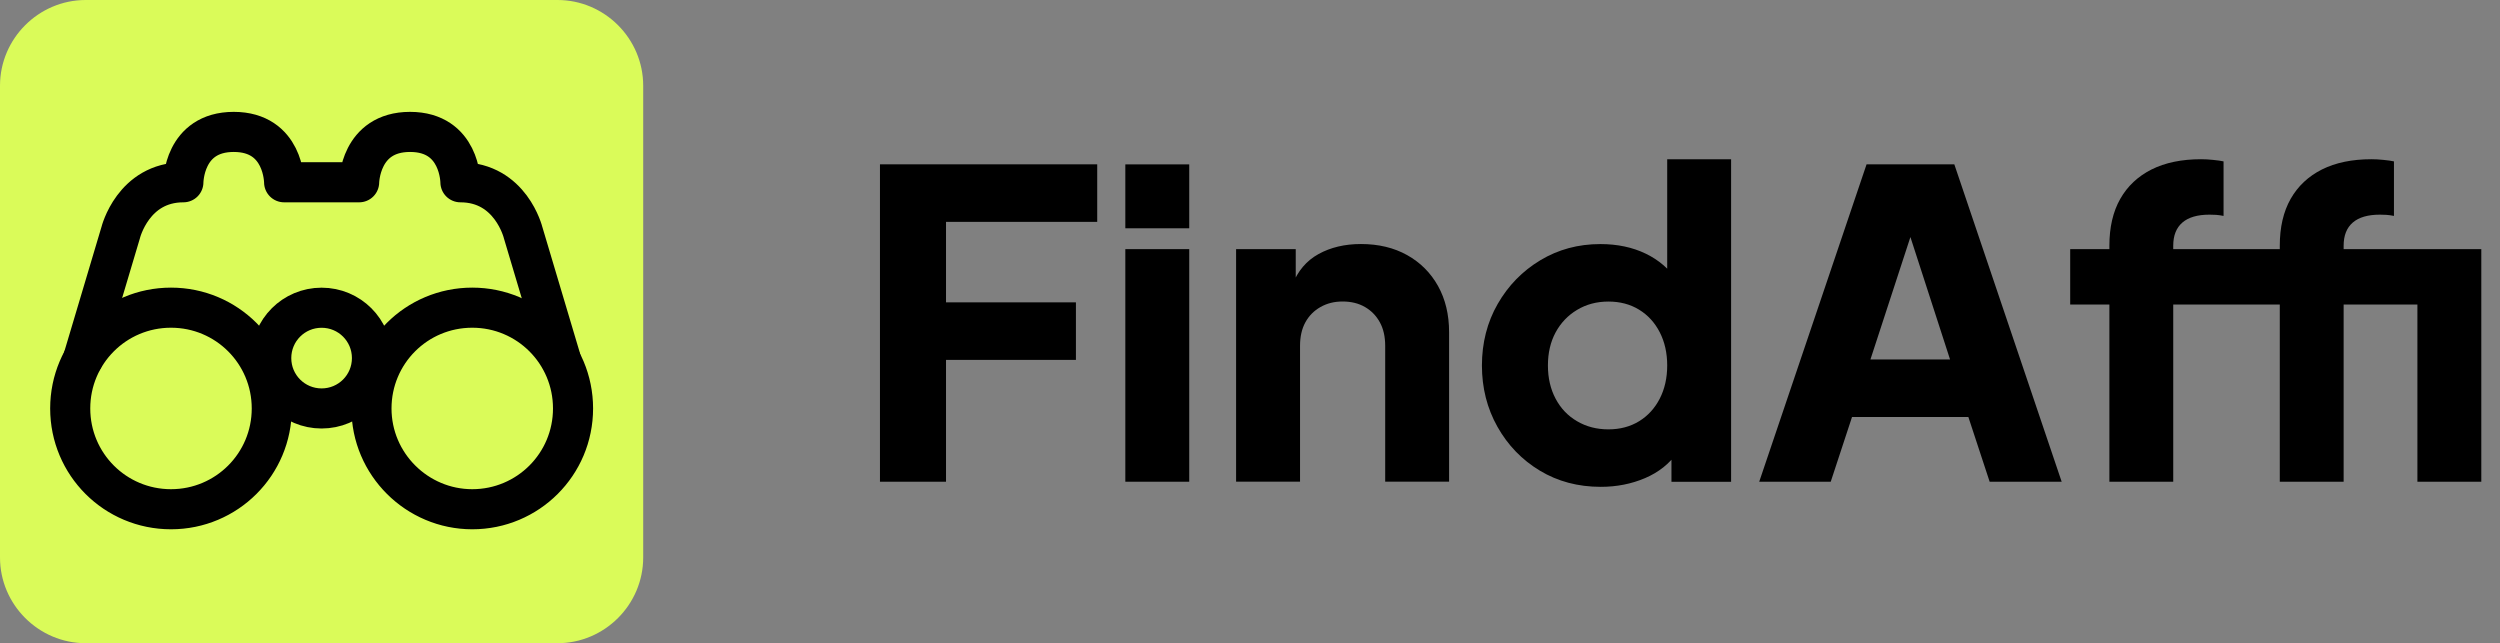
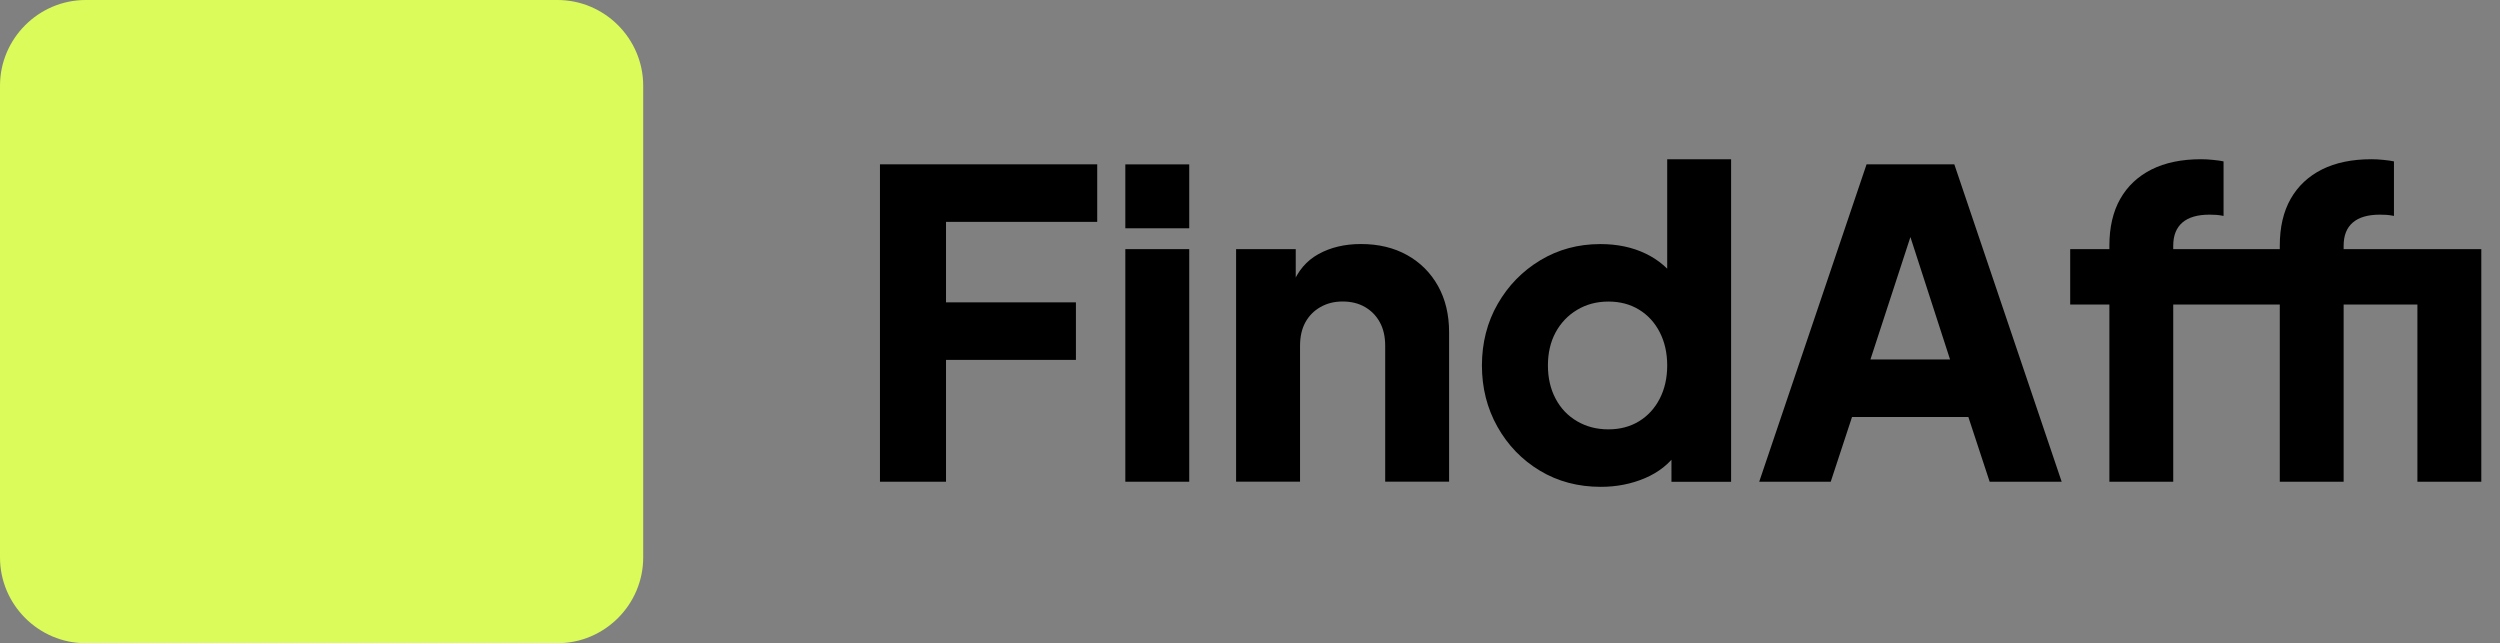
<svg xmlns="http://www.w3.org/2000/svg" id="Layer_1" data-name="Layer 1" viewBox="0 0 498.83 128.34">
  <rect x="0" y="0" width="498.83" height="128.34" fill="#808080" stroke="none" />
  <g>
    <path d="M175.58,96.12v-63.33h43.35v11.48h-30.17v16.06h25.92v11.48h-25.92v24.31h-13.18Z" stroke-width="0" />
    <path d="M224.54,45.55v-12.75h12.75v12.75h-12.75ZM224.54,96.12v-46.41h12.75v46.41h-12.75Z" stroke-width="0" />
    <path d="M246.64,96.12v-46.41h11.9v9.18l-.68-2.04c1.08-2.78,2.82-4.83,5.23-6.16,2.41-1.33,5.23-2,8.46-2,3.51,0,6.59.74,9.22,2.21,2.63,1.47,4.69,3.53,6.16,6.16,1.47,2.64,2.21,5.71,2.21,9.22v29.83h-12.75v-27.12c0-1.81-.35-3.37-1.06-4.67-.71-1.3-1.7-2.32-2.97-3.06-1.28-.74-2.76-1.1-4.46-1.1s-3.12.37-4.42,1.1c-1.3.74-2.31,1.76-3.02,3.06-.71,1.3-1.06,2.86-1.06,4.67v27.12h-12.75Z" stroke-width="0" />
    <path d="M319.4,97.14c-4.53,0-8.58-1.08-12.15-3.23-3.57-2.15-6.39-5.07-8.46-8.75-2.07-3.68-3.1-7.76-3.1-12.24s1.05-8.63,3.15-12.28c2.1-3.66,4.93-6.56,8.5-8.71,3.57-2.15,7.56-3.23,11.98-3.23,3.4,0,6.42.64,9.05,1.91s4.72,3.07,6.25,5.4l-1.96,2.55v-26.78h12.75v64.35h-11.9v-8.5l1.19,2.63c-1.59,2.27-3.74,3.98-6.46,5.14-2.72,1.16-5.67,1.74-8.84,1.74ZM320.93,85.67c2.32,0,4.36-.54,6.12-1.62,1.76-1.08,3.13-2.58,4.12-4.5.99-1.93,1.49-4.14,1.49-6.63s-.5-4.7-1.49-6.63c-.99-1.93-2.37-3.43-4.12-4.5-1.76-1.08-3.8-1.62-6.12-1.62s-4.41.55-6.25,1.66c-1.84,1.1-3.27,2.61-4.29,4.5-1.02,1.9-1.53,4.09-1.53,6.59s.51,4.7,1.53,6.63c1.02,1.93,2.45,3.43,4.29,4.5,1.84,1.08,3.92,1.62,6.25,1.62Z" stroke-width="0" />
    <path d="M351.02,96.12l21.42-63.33h17.51l21.42,63.33h-14.37l-4.25-12.92h-23.21l-4.25,12.92h-14.28ZM373.21,71.73h15.89l-9.69-29.92h3.57l-9.77,29.92Z" stroke-width="0" />
    <path d="M420.89,96.12v-35.36h-7.82v-11.05h7.82v-.68c0-3.68.72-6.8,2.17-9.35,1.45-2.55,3.53-4.5,6.25-5.87,2.72-1.36,6.01-2.04,9.86-2.04.74,0,1.53.04,2.38.13.85.08,1.56.18,2.12.3v10.88c-.57-.11-1.06-.18-1.49-.21-.42-.03-.86-.04-1.32-.04-2.38,0-4.18.52-5.4,1.57-1.22,1.05-1.83,2.59-1.83,4.63v.68h18.45v11.05h-18.45v35.36h-12.75ZM454.89,96.12v-35.36h-7.82v-11.05h7.82v-.68c0-3.68.72-6.8,2.17-9.35,1.45-2.55,3.53-4.5,6.25-5.87,2.72-1.36,6.01-2.04,9.86-2.04.74,0,1.53.04,2.38.13.85.08,1.56.18,2.12.3v10.88c-.57-.11-1.06-.18-1.49-.21-.42-.03-.86-.04-1.32-.04-2.38,0-4.18.52-5.4,1.57-1.22,1.05-1.83,2.59-1.83,4.63v.68h18.45v11.05h-18.45v35.36h-12.75ZM482.35,96.12v-46.41h12.75v46.41h-12.75Z" stroke-width="0" />
  </g>
  <g id="Layer_1_copy" data-name="Layer 1 copy">
    <path d="M111.23,128.34H17.11c-9.41,0-17.11-7.7-17.11-17.11V17.11C0,7.7,7.7,0,17.11,0h94.12c9.41,0,17.11,7.7,17.11,17.11v94.12c0,9.41-7.7,17.11-17.11,17.11Z" fill="#dafb59" stroke-width="0" />
    <g>
-       <path d="M111.87,71.55l-7.49-25.13s-2.46-10.05-12.51-10.05c0,0,0-10.05-10.05-10.05s-10.16,10.05-10.16,10.05h-14.97s0-10.05-10.05-10.05-10.05,10.05-10.05,10.05c-10.05,0-12.51,10.05-12.51,10.05l-7.49,25.13" fill="none" stroke="#000" stroke-linecap="round" stroke-linejoin="round" stroke-width="8" />
-       <path d="M34.12,101.61c11.12,0,20.11-8.98,20.11-20.11s-8.98-20.11-20.11-20.11-20.11,8.98-20.11,20.11,8.98,20.11,20.11,20.11M94.23,101.61c11.12,0,20.11-8.98,20.11-20.11s-8.98-20.11-20.11-20.11-20.11,8.98-20.11,20.11,9.09,20.11,20.11,20.11" fill="none" stroke="#000" stroke-linecap="round" stroke-linejoin="round" stroke-width="8" />
-       <path d="M64.17,81.5c5.56,0,10.05-4.49,10.05-10.05s-4.49-10.05-10.05-10.05-10.05,4.49-10.05,10.05,4.49,10.05,10.05,10.05" fill="none" stroke="#000" stroke-linecap="round" stroke-linejoin="round" stroke-width="8" />
-     </g>
+       </g>
  </g>
</svg>